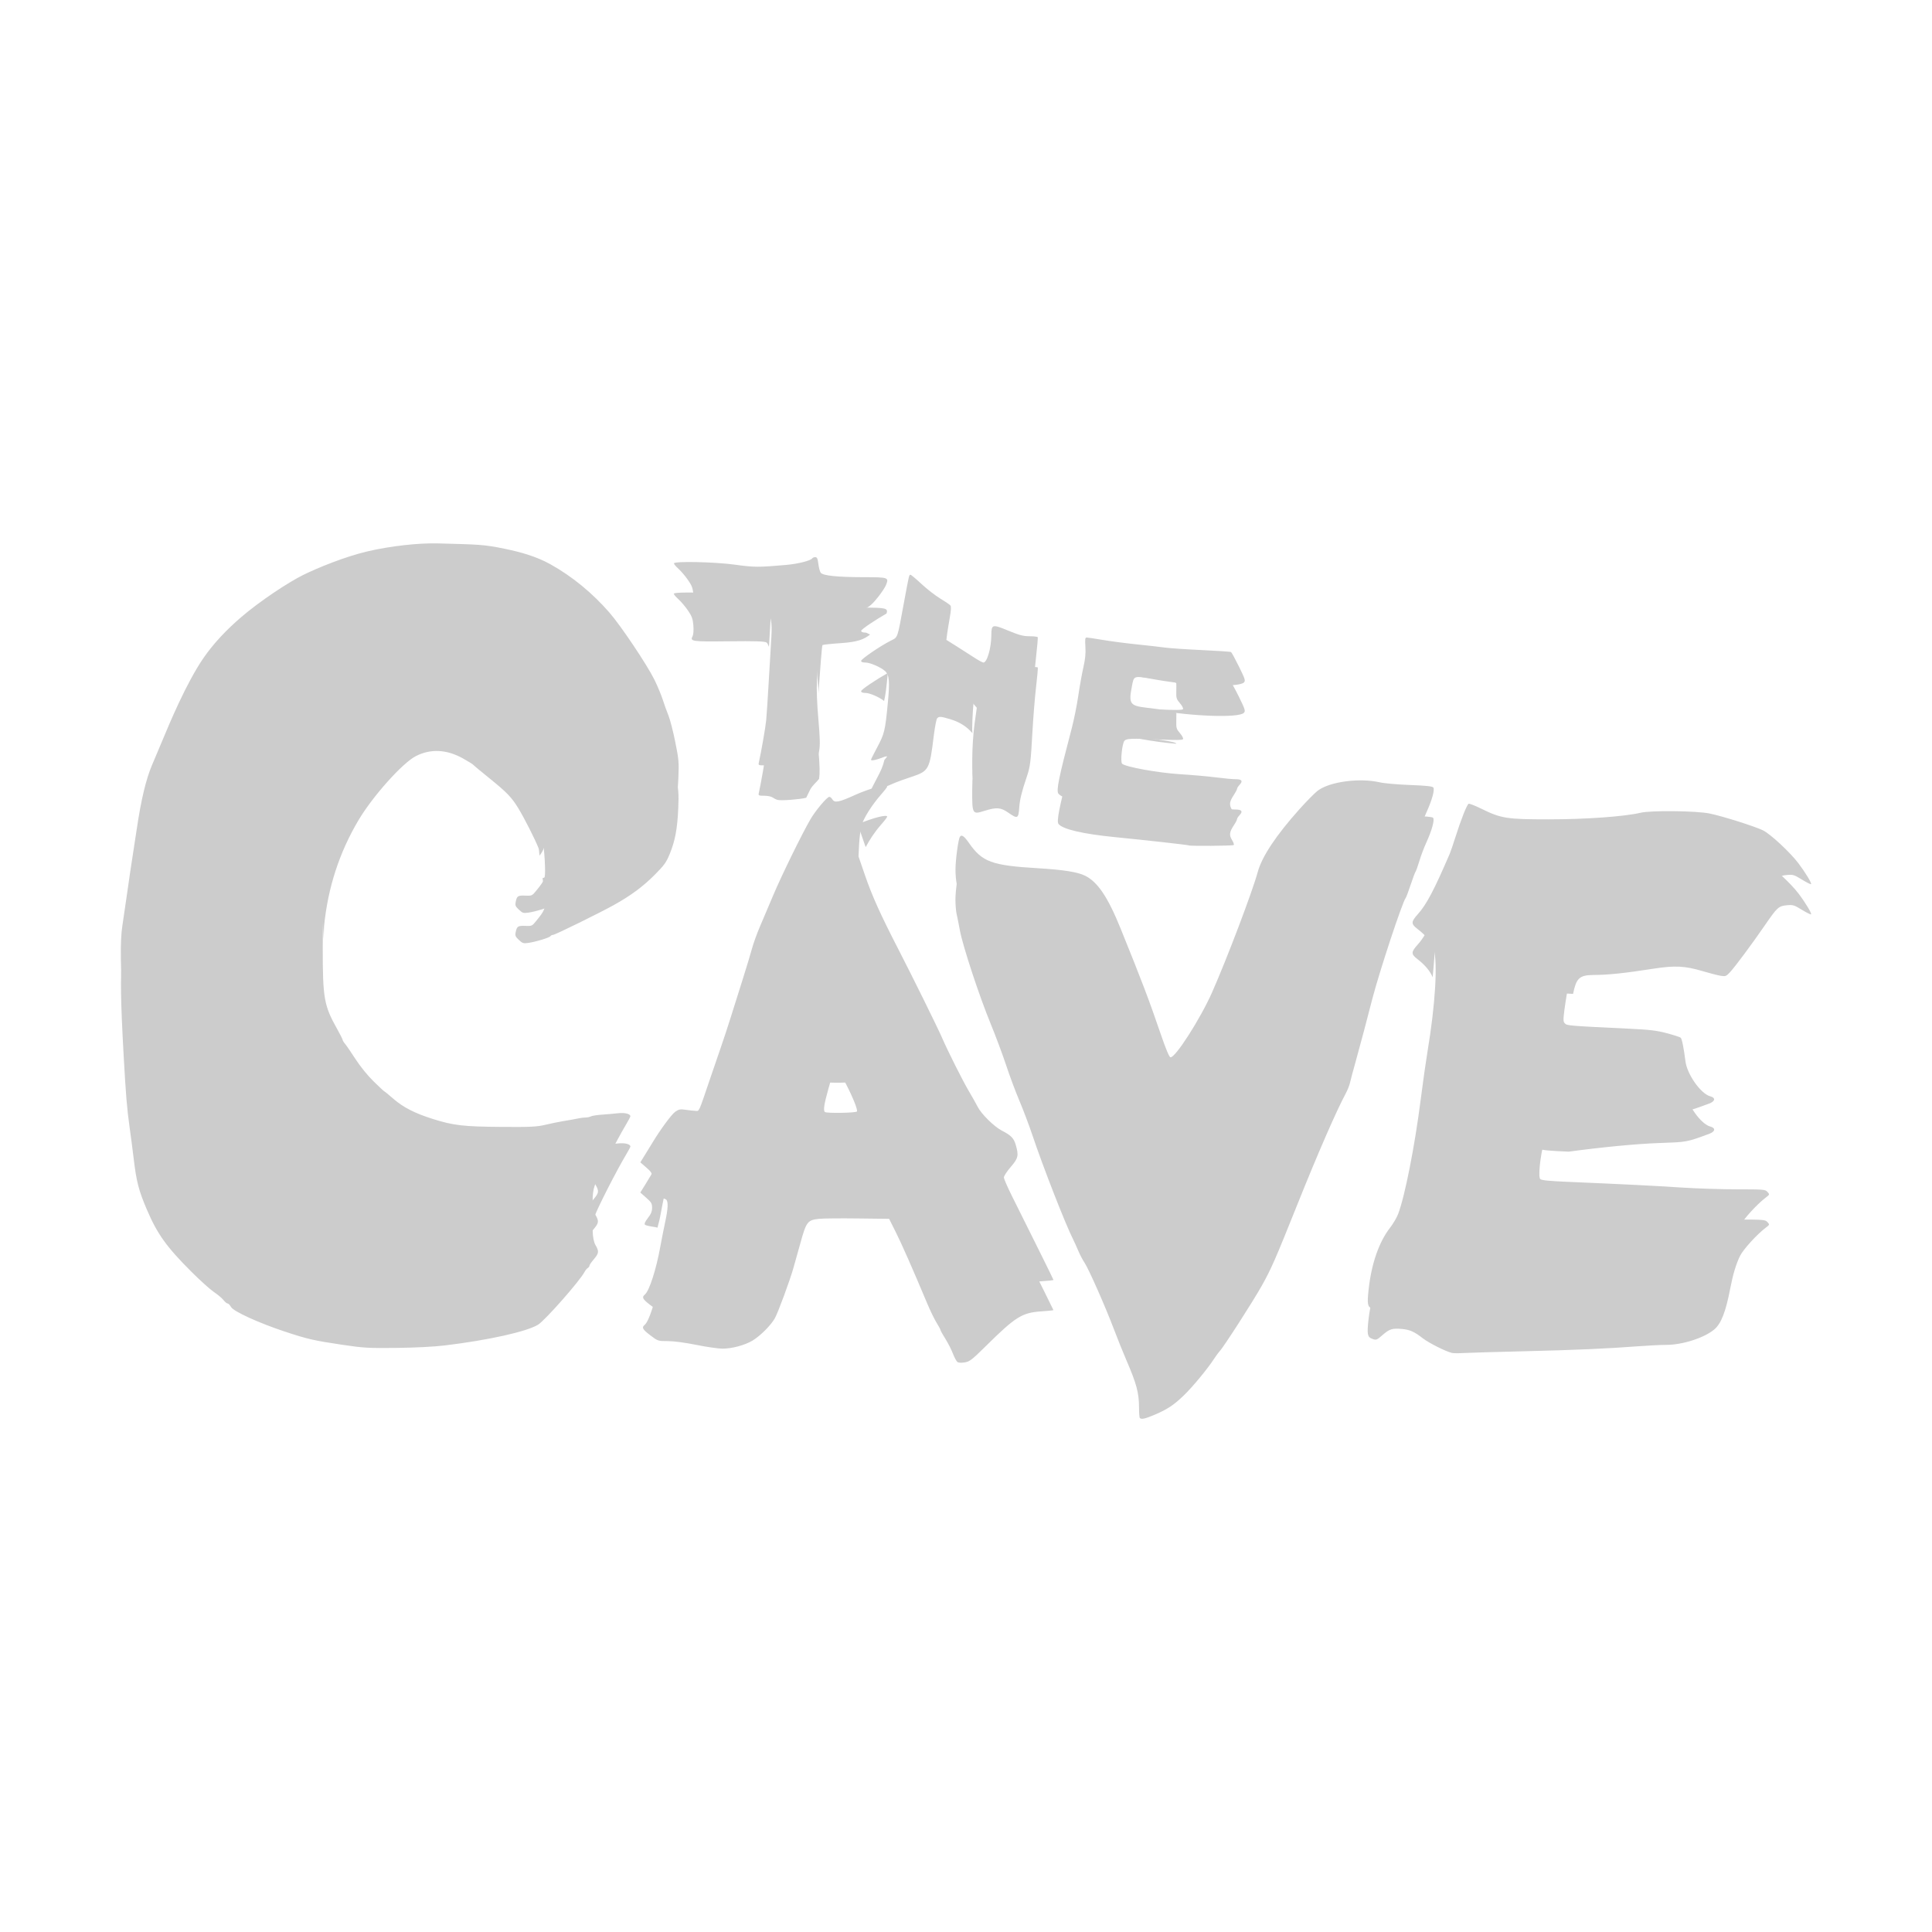
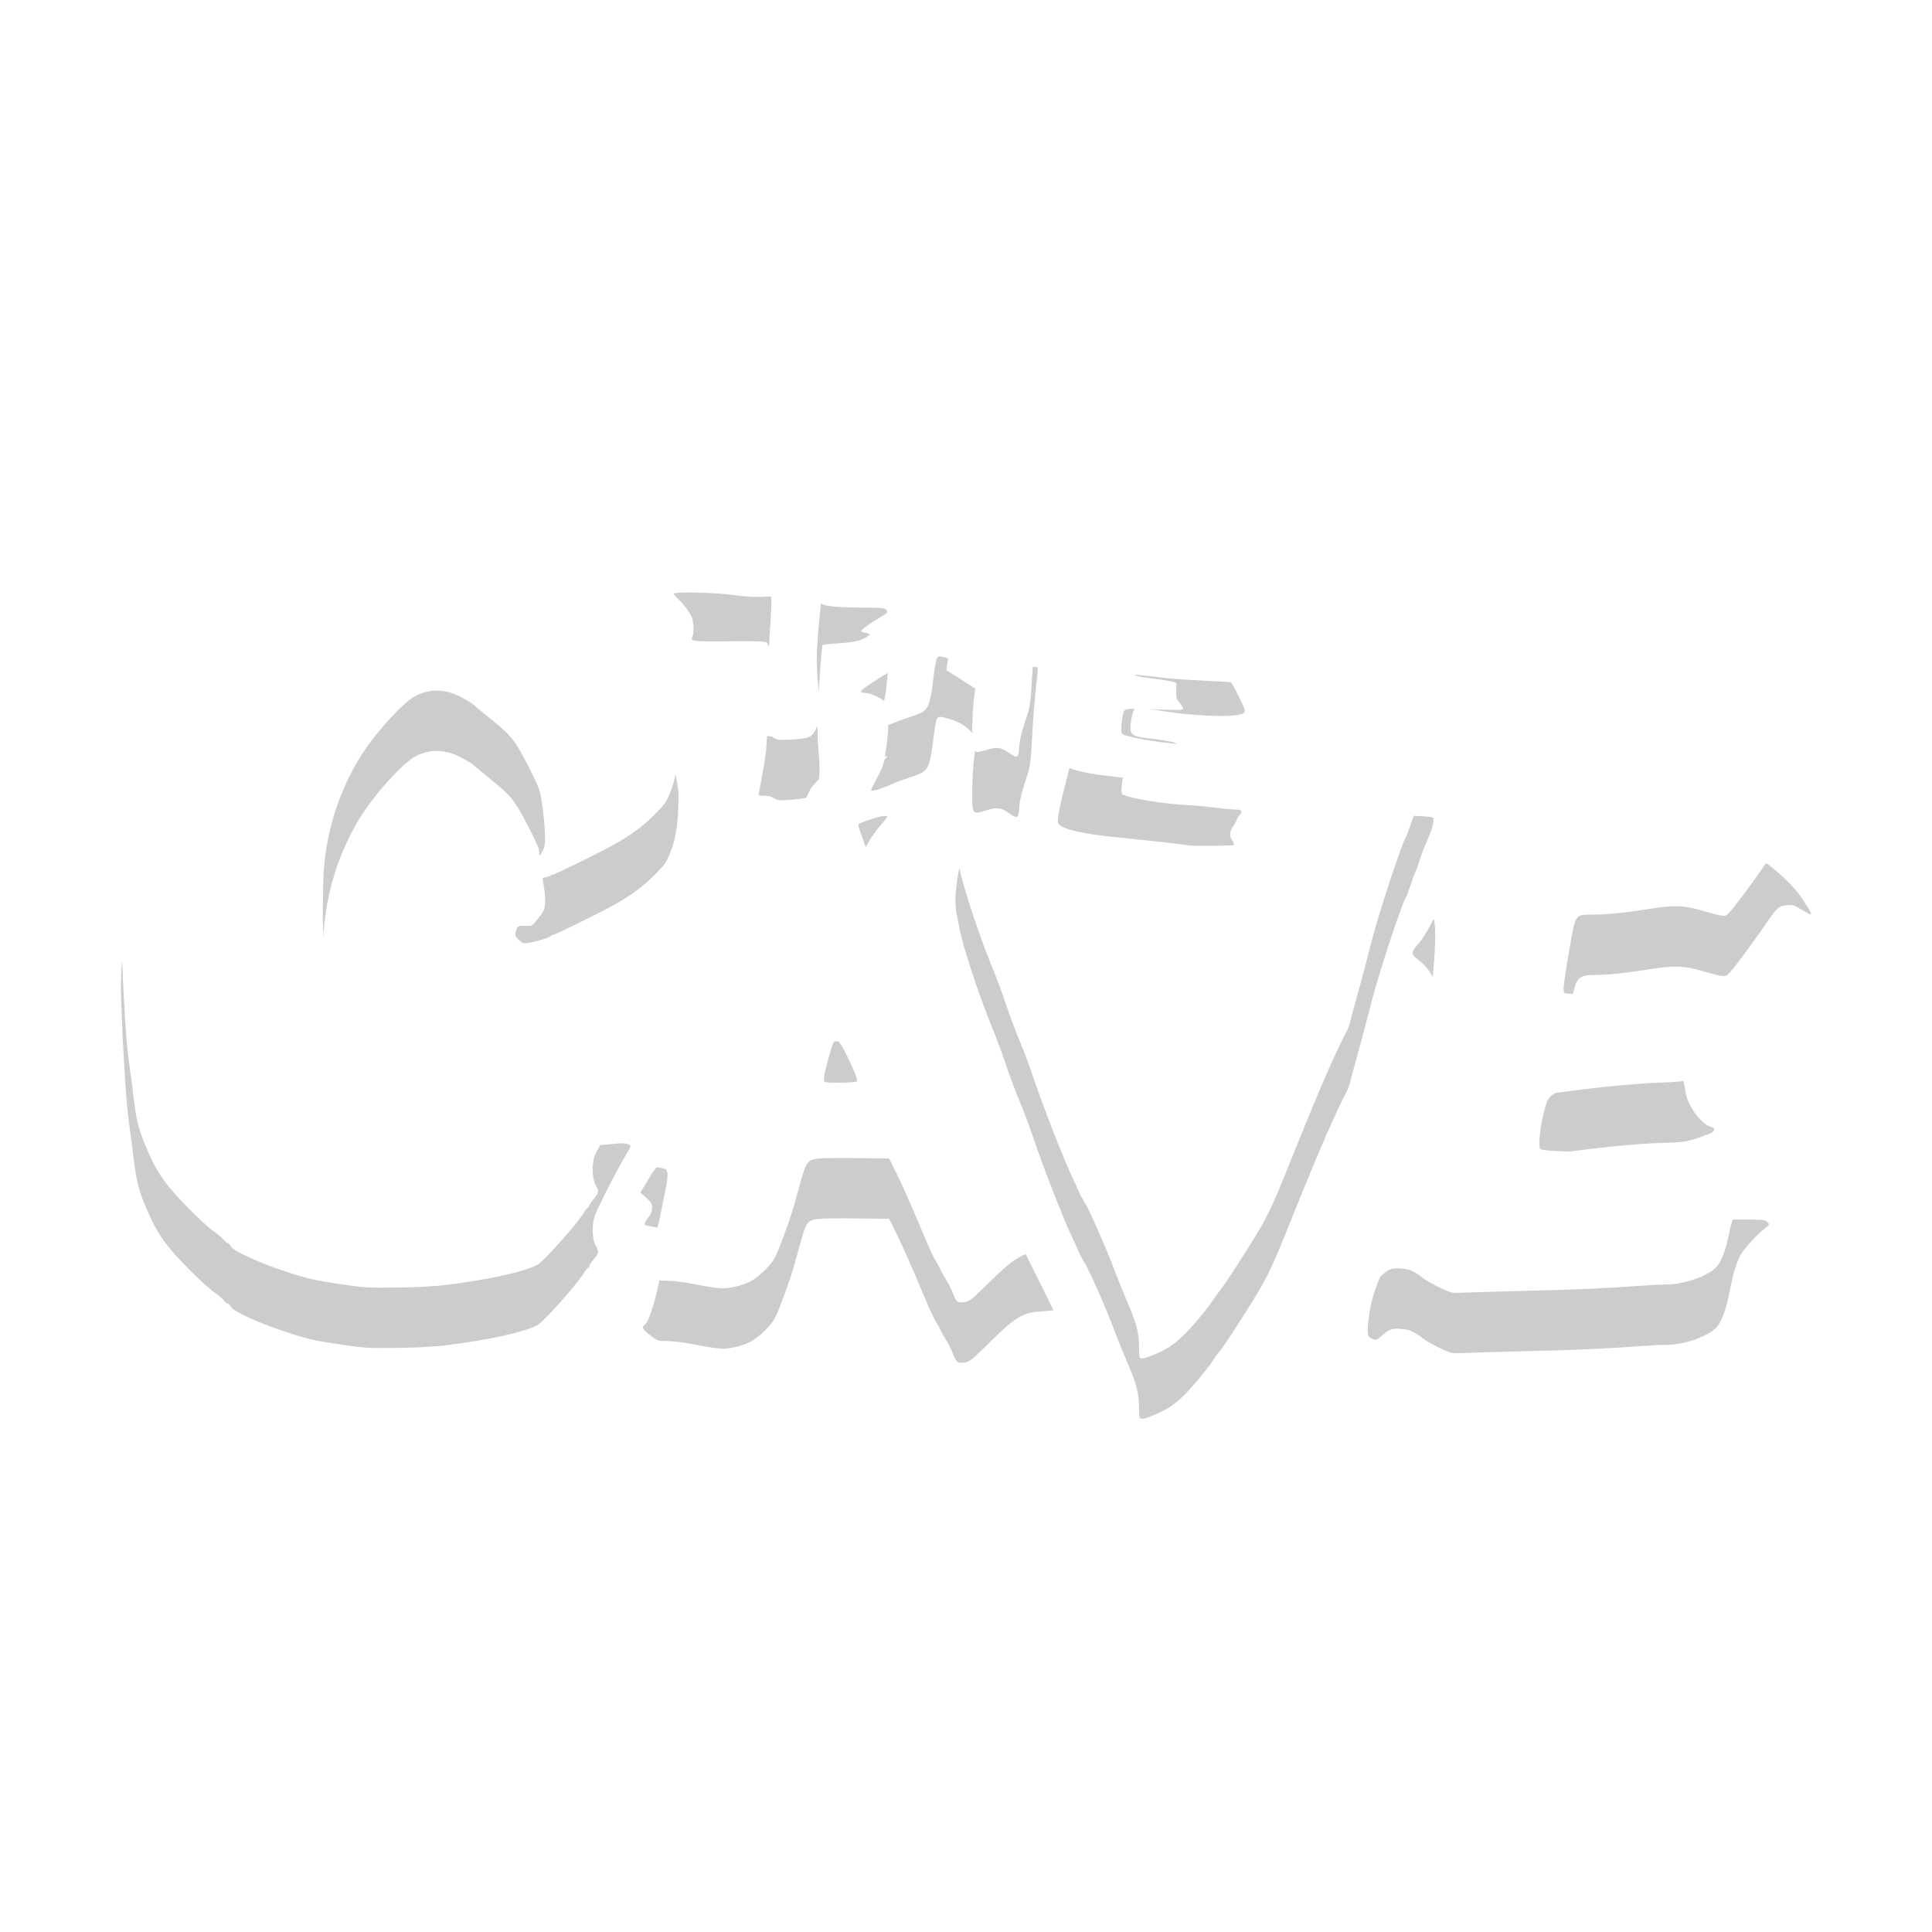
<svg xmlns="http://www.w3.org/2000/svg" width="64" height="64" version="1">
  <path style="opacity:0.2" d="m 23.09,19.631 c -0.425,-0.009 -0.769,-4.28e-4 -0.769,0.039 0,0.023 0.072,0.107 0.16,0.187 0.088,0.08 0.228,0.248 0.312,0.371 0.126,0.185 0.158,0.272 0.176,0.492 0.012,0.152 0.001,0.301 -0.023,0.348 -0.095,0.18 -0.046,0.19 1.187,0.176 0.886,-0.01 1.188,-8.58e-4 1.258,0.039 0.039,0.023 0.057,0.093 0.082,0.145 0.031,-0.53 0.065,-1.116 0.078,-1.324 0.009,-0.148 -0.002,-0.24 -0.008,-0.348 -0.442,0.028 -0.732,0.025 -1.188,-0.039 -0.334,-0.047 -0.84,-0.077 -1.266,-0.086 z m 4.105,0.352 c -0.045,0.438 -0.101,0.961 -0.133,1.574 -0.016,0.291 0.002,0.753 0.047,1.269 0.007,0.079 -0.002,0.065 0.004,0.133 0.05,-0.706 0.112,-1.571 0.133,-1.59 0.016,-0.014 0.296,-0.044 0.625,-0.066 0.53,-0.036 0.753,-0.121 0.953,-0.285 -0.051,-0.014 -0.114,-0.062 -0.148,-0.062 -0.097,0 -0.148,-0.022 -0.148,-0.059 0,-0.052 0.487,-0.371 0.84,-0.574 0.058,-0.179 -0.026,-0.194 -0.766,-0.195 -0.862,-0.001 -1.324,-0.049 -1.406,-0.144 z m 3.968,1.765 c -0.063,-0.004 -0.091,0.014 -0.121,0.051 -0.025,0.03 -0.075,0.286 -0.109,0.57 -0.139,1.136 -0.161,1.174 -0.754,1.371 -0.22,0.073 -0.456,0.157 -0.523,0.187 -0.099,0.044 -0.151,0.056 -0.234,0.09 -0.007,0.107 0.002,0.154 -0.012,0.297 -0.036,0.377 -0.063,0.566 -0.098,0.746 0.014,0.005 0.078,-0.014 0.078,-0.004 0,0.008 -0.062,0.079 -0.094,0.121 -0.047,0.204 -0.113,0.352 -0.238,0.586 -0.112,0.21 -0.203,0.393 -0.203,0.406 0,0.07 0.302,-0.02 0.801,-0.242 0.068,-0.03 0.304,-0.115 0.523,-0.187 0.593,-0.197 0.615,-0.235 0.754,-1.371 0.035,-0.284 0.085,-0.54 0.109,-0.57 0.06,-0.073 0.118,-0.07 0.441,0.027 0.308,0.093 0.537,0.239 0.73,0.461 -5.6e-5,-0.06 -0.008,-0.052 -0.008,-0.125 0.002,-0.389 0.034,-0.868 0.078,-1.183 l 0.023,-0.176 c -0.023,-0.014 -0.028,-0.012 -0.051,-0.027 -0.148,-0.097 -0.411,-0.265 -0.586,-0.375 l -0.32,-0.199 0.027,-0.195 c 0.005,-0.039 0.021,-0.132 0.031,-0.199 -0.102,-0.029 -0.198,-0.055 -0.246,-0.059 z m 3.05,0.344 c -0.003,0.049 -0.009,0.103 -0.012,0.148 -0.058,1.033 -0.074,1.159 -0.195,1.515 -0.159,0.466 -0.224,0.732 -0.242,0.992 -0.026,0.377 -0.054,0.39 -0.367,0.172 -0.244,-0.17 -0.384,-0.183 -0.781,-0.059 -0.171,0.053 -0.262,0.068 -0.32,0.023 l -0.012,0.094 c -0.044,0.315 -0.076,0.794 -0.078,1.183 -0.004,0.821 0.004,0.826 0.41,0.699 0.397,-0.124 0.537,-0.112 0.781,0.059 0.313,0.218 0.341,0.205 0.367,-0.172 0.018,-0.26 0.084,-0.526 0.242,-0.992 0.121,-0.356 0.138,-0.482 0.195,-1.515 0.025,-0.446 0.076,-1.099 0.117,-1.453 0.04,-0.354 0.07,-0.659 0.059,-0.676 -0.006,-0.01 -0.097,-0.014 -0.164,-0.02 z m -4.804,0.203 c -0.357,0.199 -0.883,0.547 -0.883,0.601 0,0.037 0.051,0.059 0.148,0.059 0.141,0 0.465,0.145 0.613,0.266 0.048,-0.195 0.077,-0.445 0.121,-0.906 9.02e-4,-0.009 -8.72e-4,-0.01 0,-0.02 z m 8.163,0.047 c 0.083,0.051 0.203,0.086 0.41,0.109 0.63,0.073 0.981,0.139 0.984,0.184 0.002,0.025 0.004,0.148 0,0.277 -0.006,0.208 0.007,0.251 0.121,0.383 0.071,0.082 0.117,0.17 0.102,0.195 -0.02,0.034 -0.24,0.035 -0.793,0.012 -0.158,-0.007 -0.192,-0.004 -0.309,-0.008 0.082,0.014 0.084,0.003 0.199,0.023 1.214,0.217 2.748,0.269 2.918,0.098 0.058,-0.058 0.045,-0.111 -0.16,-0.527 -0.125,-0.253 -0.246,-0.471 -0.266,-0.484 -0.02,-0.012 -0.459,-0.039 -0.976,-0.062 -0.518,-0.024 -1.06,-0.061 -1.207,-0.082 -0.147,-0.021 -0.564,-0.069 -0.926,-0.105 -0.031,-0.003 -0.065,-0.008 -0.098,-0.012 z m -23.036,0.538 c -0.261,-0.012 -0.516,0.042 -0.762,0.168 -0.444,0.228 -1.43,1.331 -1.898,2.121 -0.636,1.072 -1.013,2.228 -1.14,3.504 -0.024,0.237 -0.043,1.015 -0.043,1.73 0,0.357 0.024,0.473 0.031,0.719 0.005,-0.124 0.005,-0.388 0.012,-0.449 0.128,-1.275 0.505,-2.432 1.14,-3.504 0.469,-0.79 1.454,-1.893 1.898,-2.121 0.491,-0.252 1.02,-0.224 1.558,0.074 0.17,0.094 0.329,0.192 0.352,0.219 0.023,0.027 0.264,0.226 0.535,0.445 0.583,0.472 0.731,0.628 0.953,0.992 0.193,0.315 0.555,1.028 0.672,1.328 0.014,0.035 0.017,0.181 0.031,0.238 0.142,-0.196 0.188,-0.311 0.18,-0.637 -0.014,-0.566 -0.12,-1.368 -0.211,-1.6 -0.117,-0.302 -0.479,-1.014 -0.672,-1.33 -0.222,-0.362 -0.369,-0.52 -0.953,-0.992 -0.271,-0.218 -0.513,-0.418 -0.535,-0.444 -0.023,-0.028 -0.181,-0.124 -0.352,-0.22 -0.269,-0.148 -0.536,-0.23 -0.797,-0.242 z M 37.51,23.481 c -0.164,0.006 -0.226,0.022 -0.262,0.059 -0.078,0.079 -0.141,0.703 -0.078,0.766 0.1,0.1 1.075,0.275 1.797,0.332 -2.6e-5,-3.88e-4 2.8e-5,-0.004 0,-0.004 -0.003,-0.045 -0.354,-0.111 -0.984,-0.184 -0.548,-0.063 -0.599,-0.134 -0.492,-0.691 0.029,-0.153 0.052,-0.231 0.102,-0.277 -0.017,2.78e-4 -0.067,-5.16e-4 -0.082,0 z m -10.432,0.551 c -0.064,0.187 -0.156,0.333 -0.293,0.391 -0.137,0.058 -0.896,0.112 -1.031,0.074 -0.045,-0.013 -0.12,-0.05 -0.164,-0.082 -0.029,-0.02 -0.11,-0.025 -0.18,-0.035 -0.01,0.152 -0.026,0.429 -0.031,0.484 -0.022,0.226 -0.166,1.064 -0.242,1.402 -0.02,0.086 -0.008,0.094 0.176,0.094 0.108,0 0.233,0.023 0.277,0.055 0.045,0.032 0.119,0.069 0.164,0.082 0.125,0.035 0.746,-0.018 0.953,-0.07 0.04,-0.074 0.105,-0.227 0.137,-0.281 0.079,-0.136 0.171,-0.201 0.289,-0.344 0.026,-0.181 0.027,-0.394 -0.023,-0.976 -0.028,-0.323 -0.026,-0.542 -0.031,-0.793 z m 8.347,1.414 c -0.334,1.287 -0.432,1.763 -0.359,1.851 0.143,0.174 0.807,0.329 1.867,0.434 1.021,0.101 2.425,0.257 2.441,0.273 0.029,0.028 1.468,0.017 1.496,-0.012 0.015,-0.015 -0.011,-0.091 -0.059,-0.168 -0.099,-0.162 -0.085,-0.266 0.066,-0.492 0.056,-0.084 0.102,-0.175 0.102,-0.199 0,-0.024 0.038,-0.082 0.086,-0.133 0.115,-0.123 0.069,-0.184 -0.141,-0.184 -0.095,2.8e-4 -0.385,-0.025 -0.644,-0.059 -0.26,-0.033 -0.791,-0.081 -1.183,-0.105 -0.728,-0.045 -1.82,-0.242 -1.926,-0.348 -0.045,-0.045 -0.017,-0.329 0.027,-0.543 -0.118,-0.012 -0.154,-0.02 -0.266,-0.031 -0.737,-0.073 -1.195,-0.174 -1.508,-0.285 z M 22.379,25.648 c -0.044,0.227 -0.106,0.428 -0.191,0.637 -0.117,0.286 -0.183,0.377 -0.5,0.695 -0.384,0.386 -0.787,0.686 -1.359,1.004 -0.483,0.268 -1.942,0.984 -2.004,0.984 -0.037,0 -0.076,0.021 -0.09,0.043 -0.011,0.018 -0.172,0.046 -0.262,0.078 0.026,0.242 0.076,0.399 0.082,0.617 0.01,0.413 -0.001,0.439 -0.289,0.797 -0.139,0.173 -0.149,0.177 -0.363,0.168 -0.248,-0.01 -0.28,0.014 -0.32,0.207 -0.025,0.118 -0.01,0.149 0.105,0.258 0.121,0.114 0.148,0.123 0.32,0.098 0.25,-0.037 0.695,-0.172 0.726,-0.223 0.014,-0.022 0.053,-0.043 0.09,-0.043 0.062,0 1.521,-0.716 2.004,-0.984 0.572,-0.318 0.975,-0.618 1.359,-1.004 0.317,-0.318 0.383,-0.41 0.5,-0.695 0.178,-0.436 0.252,-0.833 0.281,-1.512 0.021,-0.489 0.01,-0.62 -0.09,-1.125 z m 24.457,1.375 c -0.033,0.082 -0.058,0.144 -0.105,0.285 -0.073,0.217 -0.146,0.415 -0.164,0.437 -0.112,0.14 -0.865,2.418 -1.109,3.355 -0.09,0.346 -0.214,0.818 -0.273,1.047 -0.059,0.228 -0.18,0.676 -0.27,0.996 -0.089,0.32 -0.179,0.649 -0.195,0.73 -0.017,0.081 -0.08,0.238 -0.141,0.352 -0.323,0.603 -0.922,1.98 -1.601,3.675 -0.73,1.821 -0.868,2.138 -1.183,2.699 -0.296,0.527 -1.262,2.028 -1.387,2.156 -0.037,0.038 -0.121,0.152 -0.187,0.254 -0.216,0.333 -0.707,0.927 -0.996,1.207 -0.336,0.326 -0.542,0.464 -0.973,0.648 -0.319,0.136 -0.439,0.163 -0.492,0.109 -0.016,-0.016 -0.027,-0.167 -0.027,-0.34 -7.72e-4,-0.496 -0.08,-0.788 -0.422,-1.582 -0.113,-0.263 -0.298,-0.722 -0.41,-1.019 -0.283,-0.748 -0.837,-2.003 -0.973,-2.203 -0.062,-0.091 -0.154,-0.269 -0.207,-0.394 -0.053,-0.126 -0.127,-0.291 -0.168,-0.371 -0.256,-0.505 -0.995,-2.393 -1.355,-3.468 -0.107,-0.32 -0.301,-0.832 -0.43,-1.137 -0.129,-0.304 -0.327,-0.837 -0.441,-1.183 -0.114,-0.347 -0.347,-0.967 -0.516,-1.379 -0.377,-0.918 -0.919,-2.569 -1.012,-3.074 -0.004,-0.023 -0.007,-0.038 -0.012,-0.062 -0.052,0.118 -0.137,0.745 -0.137,1.035 -8e-5,0.167 0.017,0.385 0.039,0.48 0.022,0.096 0.072,0.341 0.109,0.547 0.093,0.505 0.635,2.156 1.012,3.074 0.169,0.411 0.401,1.032 0.516,1.379 0.114,0.347 0.312,0.879 0.441,1.183 0.129,0.304 0.322,0.817 0.43,1.137 0.36,1.075 1.1,2.964 1.355,3.468 0.04,0.08 0.115,0.245 0.168,0.371 0.053,0.126 0.145,0.303 0.207,0.394 0.135,0.2 0.69,1.455 0.973,2.203 0.112,0.297 0.297,0.757 0.41,1.019 0.342,0.794 0.421,1.086 0.422,1.582 3.38e-4,0.173 0.011,0.324 0.027,0.34 0.053,0.054 0.173,0.027 0.492,-0.109 0.431,-0.184 0.636,-0.322 0.973,-0.648 0.289,-0.28 0.78,-0.874 0.996,-1.207 0.066,-0.102 0.15,-0.216 0.187,-0.254 0.125,-0.128 1.09,-1.629 1.387,-2.156 0.315,-0.561 0.454,-0.878 1.183,-2.699 0.679,-1.695 1.279,-3.072 1.601,-3.675 0.06,-0.113 0.124,-0.27 0.141,-0.352 0.017,-0.081 0.106,-0.411 0.195,-0.73 0.089,-0.32 0.21,-0.768 0.27,-0.996 0.06,-0.228 0.183,-0.701 0.273,-1.047 0.244,-0.937 0.997,-3.216 1.109,-3.355 0.018,-0.023 0.092,-0.22 0.164,-0.437 0.072,-0.217 0.146,-0.415 0.164,-0.437 0.018,-0.023 0.074,-0.181 0.125,-0.352 0.051,-0.17 0.153,-0.441 0.227,-0.601 0.188,-0.412 0.283,-0.759 0.227,-0.828 -0.026,-0.032 -0.292,-0.049 -0.637,-0.066 z m -17.447,0.031 c 0,-0.086 -0.489,0.046 -0.949,0.238 l -0.004,0.078 0.215,0.621 c 0.008,0.023 0.019,0.048 0.027,0.07 0.123,-0.233 0.296,-0.502 0.508,-0.742 0.112,-0.127 0.203,-0.247 0.203,-0.266 z m 29.115,1.539 c -0.02,0.029 -0.021,0.027 -0.043,0.059 -0.434,0.631 -0.985,1.371 -1.152,1.551 -0.129,0.138 -0.149,0.147 -0.312,0.121 -0.096,-0.016 -0.368,-0.086 -0.605,-0.156 -0.577,-0.172 -0.913,-0.189 -1.625,-0.078 -0.965,0.15 -1.5,0.206 -1.976,0.207 -0.617,0.002 -0.59,-0.03 -0.773,0.98 -0.079,0.433 -0.164,0.963 -0.191,1.176 -0.044,0.345 -0.044,0.393 0.016,0.453 0.009,0.009 0.253,0.012 0.266,0.02 0.106,-0.504 0.191,-0.627 0.684,-0.629 0.476,-0.001 1.011,-0.057 1.976,-0.207 0.711,-0.111 1.047,-0.094 1.625,0.078 0.237,0.071 0.509,0.14 0.605,0.156 0.163,0.026 0.184,0.017 0.312,-0.121 0.167,-0.18 0.718,-0.92 1.152,-1.551 0.411,-0.597 0.453,-0.637 0.726,-0.664 0.204,-0.02 0.244,-0.008 0.504,0.152 0.154,0.095 0.288,0.161 0.301,0.148 0.028,-0.028 -0.193,-0.396 -0.418,-0.691 -0.256,-0.336 -0.786,-0.821 -1.07,-1.004 z m -11.011,1.844 c -0.196,0.389 -0.364,0.671 -0.527,0.851 -0.226,0.249 -0.227,0.317 -0.016,0.48 0.268,0.207 0.431,0.412 0.508,0.605 0.086,-0.878 0.125,-1.632 0.035,-1.937 z M 4.046,31.815 c -0.062,0.511 -0.052,1.321 0.051,3.164 0.072,1.298 0.109,1.748 0.199,2.387 0.034,0.24 0.095,0.7 0.133,1.019 0.089,0.752 0.164,1.048 0.437,1.687 0.349,0.815 0.655,1.238 1.476,2.058 0.28,0.279 0.614,0.581 0.742,0.668 0.128,0.087 0.272,0.207 0.32,0.269 0.048,0.062 0.11,0.113 0.137,0.113 0.027,1.4e-4 0.077,0.053 0.113,0.117 0.081,0.145 0.919,0.528 1.777,0.812 0.756,0.251 0.978,0.301 1.898,0.437 0.718,0.107 0.863,0.116 1.808,0.105 0.632,-0.007 1.247,-0.039 1.601,-0.082 1.441,-0.174 2.716,-0.458 3.086,-0.687 0.234,-0.145 1.386,-1.452 1.539,-1.746 0.029,-0.055 0.079,-0.114 0.109,-0.133 0.031,-0.018 0.055,-0.054 0.055,-0.078 0,-0.024 0.065,-0.118 0.145,-0.211 0.168,-0.198 0.176,-0.261 0.055,-0.469 -0.114,-0.194 -0.126,-0.69 -0.023,-0.973 0.104,-0.286 0.724,-1.501 1.031,-2.015 0.081,-0.136 0.148,-0.26 0.148,-0.277 0,-0.08 -0.187,-0.127 -0.406,-0.102 -0.126,0.015 -0.365,0.035 -0.531,0.047 -0.032,0.002 -0.04,0.009 -0.07,0.012 -0.042,0.092 -0.155,0.288 -0.172,0.336 -0.103,0.283 -0.09,0.778 0.023,0.973 0.121,0.207 0.113,0.27 -0.055,0.469 -0.079,0.093 -0.145,0.187 -0.145,0.211 0,0.024 -0.024,0.06 -0.055,0.078 -0.031,0.018 -0.081,0.078 -0.109,0.133 -0.153,0.294 -1.305,1.6 -1.539,1.746 -0.37,0.23 -1.645,0.513 -3.086,0.687 -0.354,0.043 -0.969,0.075 -1.601,0.082 -0.945,0.011 -1.09,0.001 -1.808,-0.105 -0.92,-0.137 -1.143,-0.187 -1.898,-0.437 -0.858,-0.284 -1.696,-0.668 -1.777,-0.812 -0.036,-0.068 -0.086,-0.12 -0.113,-0.12 -0.027,0 -0.088,-0.052 -0.137,-0.114 C 7.357,41.002 7.214,40.882 7.085,40.794 6.957,40.708 6.623,40.406 6.343,40.126 5.522,39.306 5.216,38.884 4.867,38.069 4.594,37.429 4.519,37.133 4.429,36.381 4.391,36.061 4.331,35.601 4.297,35.361 4.206,34.723 4.17,34.273 4.098,32.975 4.069,32.455 4.062,32.187 4.047,31.811 Z m 23.657,2.679 c -0.101,0 -0.103,0.01 -0.266,0.59 -0.139,0.496 -0.172,0.698 -0.117,0.754 0.048,0.048 1.036,0.03 1.066,-0.02 0.032,-0.053 -0.132,-0.465 -0.363,-0.91 -0.197,-0.379 -0.225,-0.414 -0.32,-0.414 z m 28.059,1.316 c -0.19,0.029 -0.391,0.04 -0.812,0.055 -0.756,0.027 -1.932,0.14 -3.019,0.289 -0.158,0.022 -0.32,0.042 -0.359,0.043 -0.039,7.52e-4 -0.126,0.05 -0.195,0.113 -0.101,0.091 -0.147,0.194 -0.227,0.504 -0.135,0.525 -0.199,1.171 -0.125,1.246 0.039,0.04 0.3,0.063 0.934,0.09 0.003,-3.8e-4 0.005,3.8e-4 0.008,0 1.076,-0.146 2.237,-0.259 2.984,-0.285 0.932,-0.033 0.904,-0.024 1.668,-0.305 0.205,-0.075 0.221,-0.194 0.035,-0.242 -0.308,-0.081 -0.766,-0.722 -0.82,-1.152 -0.026,-0.205 -0.045,-0.224 -0.07,-0.355 z m -27.337,2.554 c -0.565,-0.007 -1.147,-0.004 -1.289,0.012 -0.388,0.04 -0.427,0.096 -0.625,0.812 -0.092,0.331 -0.194,0.694 -0.227,0.809 -0.12,0.426 -0.515,1.496 -0.621,1.68 -0.138,0.238 -0.489,0.587 -0.738,0.734 -0.256,0.152 -0.679,0.266 -0.988,0.266 -0.14,0 -0.531,-0.056 -0.871,-0.125 -0.376,-0.076 -0.746,-0.125 -0.945,-0.125 -0.143,0 -0.211,-0.003 -0.277,-0.02 -0.137,0.707 -0.346,1.361 -0.484,1.476 -0.111,0.093 -0.079,0.152 0.184,0.352 0.249,0.189 0.253,0.191 0.578,0.191 0.199,0 0.569,0.049 0.945,0.125 0.34,0.069 0.731,0.125 0.871,0.125 0.309,0 0.732,-0.114 0.988,-0.266 0.249,-0.148 0.601,-0.496 0.738,-0.734 0.106,-0.183 0.501,-1.254 0.621,-1.68 0.032,-0.114 0.135,-0.477 0.227,-0.809 0.198,-0.716 0.237,-0.773 0.625,-0.812 0.142,-0.015 0.724,-0.019 1.289,-0.012 l 1.027,0.012 0.219,0.437 c 0.199,0.396 0.553,1.199 1.043,2.367 0.101,0.24 0.241,0.528 0.312,0.641 0.071,0.113 0.129,0.223 0.129,0.242 0,0.019 0.075,0.151 0.164,0.293 0.089,0.142 0.198,0.359 0.246,0.484 0.048,0.126 0.116,0.252 0.148,0.277 0.036,0.028 0.127,0.033 0.238,0.016 0.163,-0.025 0.236,-0.077 0.691,-0.527 0.994,-0.983 1.208,-1.121 1.851,-1.164 0.22,-0.014 0.402,-0.033 0.402,-0.043 0,-0.011 -0.51,-1.031 -0.918,-1.851 -0.339,0.12 -0.653,0.384 -1.336,1.058 -0.455,0.45 -0.528,0.502 -0.691,0.527 -0.111,0.017 -0.202,0.013 -0.238,-0.016 -0.032,-0.025 -0.1,-0.152 -0.148,-0.277 -0.048,-0.126 -0.157,-0.342 -0.246,-0.484 -0.089,-0.142 -0.164,-0.274 -0.164,-0.293 0,-0.019 -0.058,-0.129 -0.129,-0.242 -0.071,-0.113 -0.212,-0.401 -0.312,-0.641 -0.49,-1.168 -0.843,-1.971 -1.043,-2.367 L 29.453,38.376 28.426,38.365 Z m -6.671,0.297 c -0.053,0.081 -0.094,0.11 -0.141,0.187 -0.038,0.064 -0.142,0.238 -0.234,0.387 l -0.168,0.269 0.195,0.172 c 0.17,0.15 0.195,0.188 0.195,0.332 0,0.123 -0.037,0.211 -0.141,0.344 -0.094,0.119 -0.122,0.19 -0.094,0.219 0.023,0.023 0.176,0.057 0.34,0.078 0.035,0.004 0.041,0.014 0.074,0.02 0.028,-0.124 0.062,-0.225 0.086,-0.355 0.044,-0.242 0.118,-0.617 0.164,-0.832 0.098,-0.455 0.106,-0.68 0.027,-0.746 -0.028,-0.022 -0.166,-0.052 -0.306,-0.074 z m 35.648,1.734 c -0.026,0.108 -0.062,0.164 -0.086,0.289 -0.147,0.764 -0.3,1.16 -0.523,1.351 -0.328,0.281 -1.057,0.515 -1.594,0.516 -0.193,4.6e-5 -0.593,0.021 -0.887,0.043 -1.086,0.082 -2.137,0.128 -3.82,0.168 -0.949,0.023 -1.857,0.049 -2.015,0.059 -0.158,0.01 -0.334,0.008 -0.391,-0.004 l 0,-0.004 c -0.18,-0.037 -0.754,-0.326 -0.953,-0.48 -0.282,-0.22 -0.428,-0.284 -0.691,-0.309 -0.315,-0.029 -0.412,-0.001 -0.637,0.195 -0.039,0.034 -0.047,0.036 -0.074,0.059 -0.185,0.412 -0.337,0.877 -0.398,1.437 -0.052,0.479 -0.035,0.573 0.109,0.629 0.149,0.057 0.156,0.056 0.363,-0.125 0.225,-0.196 0.322,-0.224 0.637,-0.195 0.263,0.024 0.409,0.089 0.691,0.309 0.199,0.155 0.773,0.443 0.953,0.48 l 0,0.004 c 0.057,0.012 0.232,0.014 0.391,0.004 0.158,-0.01 1.066,-0.036 2.015,-0.059 1.683,-0.04 2.734,-0.086 3.82,-0.168 0.294,-0.022 0.694,-0.043 0.887,-0.043 0.537,-1.52e-4 1.266,-0.235 1.594,-0.516 0.224,-0.191 0.377,-0.587 0.523,-1.351 0.09,-0.469 0.195,-0.819 0.328,-1.086 0.107,-0.213 0.555,-0.705 0.84,-0.922 0.14,-0.106 0.142,-0.107 0.066,-0.191 -0.073,-0.081 -0.122,-0.086 -1.008,-0.086 -0.039,-6e-6 -0.098,-0.004 -0.141,-0.004 z" />
-   <path style="fill:#cccccc" d="m 37.76,45.974 c -0.016,-0.016 -0.028,-0.169 -0.028,-0.343 -7.72e-4,-0.496 -0.079,-0.788 -0.42,-1.582 -0.113,-0.263 -0.298,-0.721 -0.41,-1.018 -0.283,-0.748 -0.836,-2.001 -0.971,-2.202 -0.062,-0.091 -0.155,-0.269 -0.208,-0.395 -0.053,-0.126 -0.129,-0.294 -0.17,-0.374 -0.256,-0.505 -0.992,-2.394 -1.353,-3.469 -0.107,-0.32 -0.3,-0.831 -0.429,-1.135 -0.129,-0.304 -0.328,-0.837 -0.442,-1.184 -0.114,-0.347 -0.346,-0.967 -0.515,-1.378 -0.377,-0.918 -0.922,-2.569 -1.015,-3.074 -0.038,-0.206 -0.087,-0.452 -0.108,-0.548 -0.022,-0.096 -0.04,-0.311 -0.039,-0.478 1.36e-4,-0.3 0.092,-0.987 0.143,-1.07 0.055,-0.09 0.138,-0.035 0.3,0.196 0.443,0.635 0.753,0.749 2.283,0.841 0.85,0.051 1.315,0.125 1.563,0.246 0.42,0.206 0.756,0.705 1.182,1.755 0.707,1.746 0.937,2.351 1.331,3.502 0.166,0.486 0.278,0.752 0.318,0.76 0.155,0.031 0.989,-1.269 1.38,-2.152 0.491,-1.109 1.334,-3.331 1.513,-3.988 0.139,-0.51 0.609,-1.217 1.386,-2.084 0.231,-0.257 0.499,-0.529 0.596,-0.604 0.39,-0.301 1.384,-0.436 2.061,-0.28 0.147,0.034 0.595,0.073 0.997,0.088 0.523,0.019 0.742,0.042 0.774,0.081 0.056,0.069 -0.039,0.416 -0.227,0.828 -0.073,0.161 -0.175,0.432 -0.226,0.602 -0.051,0.17 -0.107,0.328 -0.125,0.351 -0.018,0.023 -0.092,0.219 -0.164,0.436 -0.073,0.217 -0.147,0.413 -0.165,0.436 -0.112,0.14 -0.866,2.421 -1.11,3.359 -0.09,0.346 -0.212,0.816 -0.272,1.045 -0.059,0.228 -0.181,0.677 -0.271,0.997 -0.089,0.32 -0.176,0.648 -0.193,0.729 -0.017,0.081 -0.08,0.24 -0.14,0.353 -0.323,0.603 -0.923,1.979 -1.602,3.674 -0.73,1.821 -0.869,2.138 -1.184,2.699 -0.296,0.527 -1.261,2.028 -1.386,2.157 -0.037,0.038 -0.122,0.153 -0.188,0.255 -0.216,0.333 -0.706,0.928 -0.994,1.207 -0.336,0.326 -0.543,0.463 -0.974,0.648 -0.319,0.136 -0.44,0.164 -0.493,0.11 z m -6.045,-1.858 c -0.034,-0.026 -0.098,-0.148 -0.148,-0.274 -0.048,-0.126 -0.16,-0.346 -0.248,-0.488 -0.088,-0.142 -0.162,-0.274 -0.162,-0.292 0,-0.019 -0.058,-0.127 -0.129,-0.24 -0.071,-0.113 -0.212,-0.402 -0.313,-0.642 -0.49,-1.168 -0.845,-1.971 -1.044,-2.368 l -0.218,-0.436 -1.028,-0.014 c -0.565,-0.007 -1.144,-7.08e-4 -1.286,0.015 -0.388,0.04 -0.429,0.093 -0.627,0.809 -0.092,0.331 -0.193,0.696 -0.225,0.81 -0.12,0.426 -0.517,1.496 -0.623,1.679 -0.138,0.238 -0.488,0.588 -0.737,0.735 -0.256,0.152 -0.677,0.265 -0.986,0.265 -0.14,0 -0.532,-0.056 -0.871,-0.125 -0.376,-0.076 -0.746,-0.125 -0.945,-0.125 -0.325,0 -0.329,-0.001 -0.578,-0.19 -0.263,-0.2 -0.294,-0.261 -0.183,-0.354 0.145,-0.121 0.371,-0.823 0.507,-1.57 0.044,-0.242 0.118,-0.616 0.164,-0.831 0.098,-0.455 0.106,-0.681 0.028,-0.747 -0.031,-0.026 -0.19,-0.064 -0.354,-0.085 -0.164,-0.021 -0.317,-0.057 -0.34,-0.08 -0.028,-0.028 0.003,-0.099 0.097,-0.218 0.104,-0.133 0.138,-0.217 0.138,-0.34 0,-0.144 -0.024,-0.185 -0.195,-0.335 L 21.212,38.504 21.379,38.234 c 0.092,-0.149 0.198,-0.322 0.237,-0.386 0.252,-0.42 0.633,-0.937 0.751,-1.019 0.121,-0.084 0.168,-0.093 0.346,-0.066 0.113,0.017 0.259,0.033 0.325,0.035 0.133,0.004 0.089,0.101 0.496,-1.097 0.104,-0.308 0.261,-0.766 0.349,-1.018 0.087,-0.251 0.226,-0.672 0.308,-0.935 0.082,-0.263 0.259,-0.824 0.393,-1.246 0.134,-0.423 0.281,-0.909 0.327,-1.08 0.046,-0.171 0.164,-0.498 0.262,-0.727 0.098,-0.228 0.297,-0.696 0.441,-1.038 0.269,-0.64 0.95,-2.03 1.23,-2.512 0.172,-0.296 0.553,-0.749 0.63,-0.749 0.027,0 0.073,0.039 0.102,0.087 0.075,0.121 0.216,0.093 0.747,-0.148 0.493,-0.223 1.068,-0.374 1.068,-0.28 0,0.018 -0.092,0.138 -0.204,0.265 -0.295,0.335 -0.567,0.761 -0.641,1.006 -0.036,0.117 -0.074,0.399 -0.086,0.628 l -0.021,0.415 0.214,0.623 c 0.235,0.685 0.515,1.306 1.116,2.472 0.469,0.911 1.295,2.585 1.435,2.908 0.188,0.436 0.69,1.435 0.887,1.767 0.109,0.184 0.245,0.424 0.301,0.534 0.12,0.234 0.545,0.652 0.791,0.778 0.31,0.16 0.399,0.25 0.463,0.468 0.106,0.361 0.087,0.447 -0.165,0.739 -0.124,0.144 -0.226,0.299 -0.226,0.345 4e-5,0.046 0.122,0.326 0.27,0.623 0.729,1.457 1.373,2.758 1.373,2.774 0,0.01 -0.18,0.03 -0.401,0.044 -0.643,0.043 -0.859,0.178 -1.853,1.16 -0.455,0.45 -0.526,0.504 -0.689,0.529 -0.111,0.017 -0.205,0.011 -0.24,-0.018 z m -3.328,-7.298 c 0.032,-0.053 -0.133,-0.465 -0.363,-0.91 -0.197,-0.379 -0.225,-0.415 -0.319,-0.415 -0.101,0 -0.104,0.009 -0.267,0.589 -0.139,0.496 -0.169,0.698 -0.114,0.754 0.048,0.048 1.034,0.032 1.064,-0.017 z m 19.703,6.996 c -0.18,-0.037 -0.753,-0.327 -0.952,-0.482 -0.282,-0.22 -0.431,-0.286 -0.695,-0.31 -0.315,-0.029 -0.41,7.14e-4 -0.634,0.197 -0.207,0.181 -0.215,0.184 -0.363,0.127 -0.144,-0.055 -0.161,-0.15 -0.109,-0.629 0.093,-0.854 0.342,-1.571 0.709,-2.045 0.103,-0.133 0.224,-0.338 0.269,-0.457 0.226,-0.595 0.553,-2.258 0.75,-3.809 0.068,-0.537 0.169,-1.247 0.224,-1.579 0.259,-1.552 0.341,-2.927 0.204,-3.394 -0.062,-0.21 -0.246,-0.437 -0.543,-0.665 -0.211,-0.163 -0.209,-0.233 0.016,-0.483 0.286,-0.317 0.54,-0.797 1.057,-2 0.03,-0.069 0.113,-0.312 0.185,-0.54 0.191,-0.602 0.387,-1.097 0.443,-1.119 0.027,-0.011 0.217,0.064 0.423,0.165 0.655,0.322 0.838,0.351 2.229,0.351 1.224,0 2.514,-0.093 3.04,-0.218 0.348,-0.083 1.859,-0.066 2.293,0.025 0.442,0.093 1.473,0.418 1.76,0.555 0.244,0.116 0.895,0.72 1.178,1.092 0.225,0.296 0.448,0.663 0.42,0.692 -0.013,0.013 -0.148,-0.056 -0.303,-0.151 -0.26,-0.16 -0.297,-0.171 -0.502,-0.151 -0.273,0.027 -0.318,0.068 -0.729,0.665 -0.434,0.631 -0.983,1.371 -1.151,1.551 -0.129,0.138 -0.15,0.146 -0.313,0.12 -0.096,-0.016 -0.369,-0.086 -0.607,-0.157 -0.577,-0.172 -0.912,-0.188 -1.623,-0.077 -0.965,0.15 -1.5,0.207 -1.976,0.208 -0.617,0.002 -0.591,-0.031 -0.774,0.979 -0.079,0.433 -0.165,0.962 -0.192,1.175 -0.044,0.345 -0.042,0.395 0.018,0.455 0.07,0.071 0.14,0.077 2.123,0.172 0.692,0.033 0.916,0.06 1.253,0.15 0.226,0.06 0.431,0.127 0.456,0.147 0.042,0.035 0.102,0.334 0.16,0.789 0.055,0.43 0.51,1.072 0.819,1.153 0.186,0.049 0.168,0.166 -0.037,0.242 -0.764,0.281 -0.732,0.275 -1.664,0.308 -0.756,0.027 -1.934,0.139 -3.02,0.288 -0.158,0.022 -0.32,0.04 -0.359,0.041 -0.039,7.52e-4 -0.128,0.053 -0.197,0.116 -0.101,0.091 -0.146,0.192 -0.226,0.503 -0.135,0.525 -0.2,1.171 -0.126,1.245 0.039,0.04 0.299,0.065 0.933,0.092 1.809,0.077 2.837,0.128 3.735,0.187 0.509,0.033 1.342,0.06 1.853,0.06 0.885,1.3e-4 0.932,0.004 1.005,0.086 0.076,0.084 0.075,0.087 -0.065,0.194 -0.285,0.217 -0.732,0.707 -0.839,0.921 -0.134,0.266 -0.24,0.616 -0.33,1.084 -0.147,0.764 -0.3,1.16 -0.524,1.352 -0.328,0.281 -1.057,0.518 -1.593,0.518 -0.193,4.6e-5 -0.591,0.018 -0.884,0.04 -1.086,0.082 -2.139,0.128 -3.822,0.169 -0.949,0.023 -1.855,0.049 -2.014,0.058 -0.158,0.01 -0.334,0.008 -0.39,-0.004 z M 11.329,43.546 C 10.409,43.408 10.188,43.359 9.432,43.109 8.574,42.823 7.737,42.441 7.656,42.297 7.619,42.233 7.568,42.179 7.541,42.179 c -0.027,0 -0.088,-0.05 -0.136,-0.114 C 7.357,42.003 7.212,41.881 7.083,41.795 6.955,41.707 6.621,41.407 6.342,41.129 5.52,40.309 5.216,39.883 4.868,39.069 4.594,38.429 4.517,38.133 4.428,37.381 4.39,37.059 4.331,36.601 4.297,36.361 4.206,35.723 4.168,35.269 4.096,33.974 3.986,32.004 3.975,31.17 4.053,30.67 c 0.037,-0.24 0.114,-0.764 0.17,-1.162 0.056,-0.4 0.131,-0.906 0.166,-1.122 0.035,-0.217 0.099,-0.638 0.143,-0.935 0.141,-0.952 0.305,-1.639 0.502,-2.103 0.101,-0.237 0.262,-0.618 0.357,-0.847 0.214,-0.514 0.78,-1.877 1.352,-2.707 0.344,-0.499 0.773,-0.941 1.232,-1.338 0.633,-0.546 1.579,-1.168 2.073,-1.412 0.474,-0.234 1.377,-0.602 2.104,-0.774 0.771,-0.183 1.72,-0.287 2.363,-0.269 1.352,0.038 1.499,0.031 2.228,0.183 0.51,0.106 1.025,0.25 1.481,0.503 0.738,0.409 1.406,0.966 1.961,1.602 0.381,0.437 1.246,1.726 1.493,2.226 0.1,0.202 0.223,0.498 0.275,0.658 0.051,0.16 0.137,0.397 0.19,0.528 0.053,0.13 0.155,0.523 0.225,0.872 0.118,0.587 0.126,0.678 0.104,1.196 -0.029,0.679 -0.103,1.077 -0.282,1.513 -0.117,0.286 -0.182,0.377 -0.5,0.695 -0.384,0.386 -0.789,0.683 -1.361,1.001 -0.483,0.268 -1.942,0.987 -2.003,0.987 -0.037,0 -0.078,0.018 -0.092,0.04 -0.031,0.051 -0.474,0.189 -0.724,0.226 -0.172,0.025 -0.201,0.017 -0.322,-0.098 -0.115,-0.109 -0.129,-0.143 -0.104,-0.261 0.04,-0.193 0.073,-0.214 0.32,-0.203 0.214,0.009 0.225,0.004 0.364,-0.169 0.288,-0.358 0.296,-0.382 0.286,-0.796 -0.015,-0.566 -0.12,-1.368 -0.211,-1.602 -0.117,-0.3 -0.477,-1.014 -0.67,-1.33 -0.223,-0.364 -0.371,-0.518 -0.955,-0.99 -0.271,-0.218 -0.512,-0.42 -0.534,-0.446 -0.023,-0.026 -0.181,-0.126 -0.351,-0.22 -0.539,-0.298 -1.066,-0.322 -1.557,-0.072 -0.444,0.228 -1.433,1.33 -1.902,2.12 -0.636,1.072 -1.012,2.229 -1.14,3.504 -0.024,0.237 -0.043,1.015 -0.043,1.731 0,1.671 0.043,1.913 0.474,2.681 0.101,0.18 0.184,0.344 0.184,0.364 0,0.02 0.037,0.082 0.083,0.136 0.046,0.055 0.203,0.285 0.349,0.51 0.159,0.246 0.4,0.541 0.6,0.737 0.184,0.18 0.342,0.327 0.352,0.327 0.01,0 0.145,0.111 0.3,0.246 0.324,0.282 0.707,0.478 1.295,0.664 0.693,0.219 1.023,0.257 2.277,0.266 0.981,0.007 1.178,-0.003 1.461,-0.07 0.18,-0.043 0.43,-0.094 0.555,-0.115 0.246,-0.04 0.415,-0.071 0.577,-0.104 0.057,-0.012 0.149,-0.021 0.205,-0.022 0.056,-5.06e-4 0.133,-0.018 0.171,-0.038 0.038,-0.02 0.204,-0.046 0.37,-0.057 0.166,-0.012 0.405,-0.032 0.531,-0.047 0.219,-0.026 0.407,0.021 0.407,0.101 0,0.018 -0.066,0.143 -0.147,0.279 -0.307,0.515 -0.929,1.726 -1.033,2.012 -0.103,0.283 -0.091,0.779 0.022,0.973 0.121,0.207 0.114,0.271 -0.054,0.47 -0.079,0.093 -0.144,0.189 -0.144,0.213 0,0.024 -0.025,0.058 -0.056,0.076 -0.031,0.018 -0.079,0.078 -0.108,0.133 -0.153,0.294 -1.305,1.6 -1.539,1.746 -0.37,0.23 -1.644,0.514 -3.085,0.688 -0.354,0.043 -0.97,0.074 -1.603,0.081 -0.945,0.011 -1.09,0.002 -1.808,-0.105 z M 39.372,27 c -0.017,-0.017 -1.421,-0.174 -2.442,-0.274 -1.06,-0.105 -1.724,-0.259 -1.867,-0.433 -0.08,-0.098 0.005,-0.518 0.444,-2.184 0.069,-0.263 0.165,-0.739 0.212,-1.059 0.047,-0.32 0.124,-0.748 0.171,-0.952 0.061,-0.266 0.079,-0.456 0.065,-0.675 -0.016,-0.251 -0.009,-0.305 0.042,-0.305 0.034,0 0.276,0.037 0.538,0.081 0.262,0.045 0.773,0.111 1.135,0.148 0.362,0.037 0.778,0.084 0.925,0.105 0.147,0.021 0.691,0.058 1.208,0.082 0.518,0.024 0.957,0.053 0.977,0.066 0.02,0.013 0.138,0.23 0.263,0.483 0.205,0.417 0.22,0.467 0.163,0.525 -0.17,0.171 -1.705,0.121 -2.919,-0.095 -0.761,-0.136 -0.72,-0.148 -0.795,0.242 -0.107,0.557 -0.058,0.626 0.49,0.689 0.63,0.073 0.983,0.138 0.987,0.183 0.002,0.025 7.78e-4,0.15 -0.003,0.279 -0.006,0.208 0.009,0.251 0.123,0.383 0.071,0.082 0.116,0.17 0.101,0.195 -0.02,0.034 -0.242,0.037 -0.794,0.013 -0.906,-0.04 -1.073,-0.034 -1.145,0.039 -0.078,0.079 -0.143,0.7 -0.08,0.763 0.106,0.106 1.197,0.303 1.925,0.348 0.392,0.024 0.926,0.071 1.185,0.105 0.26,0.033 0.55,0.06 0.645,0.06 0.21,-7.02e-4 0.255,0.058 0.14,0.182 -0.048,0.051 -0.087,0.113 -0.087,0.137 0,0.024 -0.046,0.112 -0.102,0.196 -0.152,0.226 -0.166,0.333 -0.067,0.496 0.047,0.077 0.074,0.153 0.059,0.167 -0.028,0.029 -1.467,0.039 -1.496,0.011 z m -5.975,-1.087 c -0.244,-0.17 -0.385,-0.181 -0.783,-0.057 -0.407,0.127 -0.411,0.12 -0.407,-0.701 0.002,-0.389 0.033,-0.866 0.077,-1.181 l 0.074,-0.528 -0.134,-0.157 c -0.195,-0.228 -0.427,-0.374 -0.74,-0.469 -0.324,-0.098 -0.385,-0.101 -0.445,-0.029 -0.025,0.03 -0.073,0.287 -0.108,0.571 -0.139,1.136 -0.159,1.173 -0.753,1.37 -0.22,0.073 -0.455,0.157 -0.523,0.188 -0.499,0.222 -0.801,0.314 -0.801,0.244 0,-0.014 0.092,-0.195 0.203,-0.405 0.241,-0.453 0.264,-0.546 0.351,-1.449 0.071,-0.737 0.053,-0.951 -0.091,-1.082 -0.136,-0.124 -0.495,-0.28 -0.643,-0.28 -0.097,0 -0.148,-0.019 -0.148,-0.056 0,-0.06 0.623,-0.486 0.974,-0.665 0.25,-0.127 0.218,-0.038 0.442,-1.252 0.177,-0.957 0.172,-0.935 0.22,-0.935 0.02,0 0.185,0.138 0.366,0.307 0.181,0.169 0.46,0.385 0.62,0.481 0.16,0.096 0.31,0.198 0.334,0.227 0.031,0.037 0.025,0.155 -0.019,0.402 -0.034,0.192 -0.074,0.437 -0.088,0.544 l -0.025,0.196 0.318,0.199 c 0.175,0.11 0.439,0.278 0.586,0.375 0.148,0.097 0.293,0.177 0.323,0.177 0.12,0 0.259,-0.477 0.262,-0.898 0.002,-0.372 0.028,-0.38 0.559,-0.16 0.364,0.15 0.497,0.186 0.704,0.186 0.14,1.42e-4 0.263,0.015 0.273,0.031 0.011,0.017 -0.016,0.321 -0.056,0.675 -0.041,0.354 -0.095,1.008 -0.12,1.454 -0.058,1.033 -0.073,1.156 -0.195,1.513 -0.159,0.466 -0.224,0.733 -0.242,0.993 -0.026,0.377 -0.054,0.39 -0.367,0.171 z M 25.754,25.492 c -0.045,-0.013 -0.119,-0.049 -0.163,-0.081 -0.045,-0.031 -0.17,-0.057 -0.278,-0.057 -0.183,0 -0.196,-0.007 -0.176,-0.093 0.077,-0.338 0.223,-1.176 0.244,-1.402 0.015,-0.149 0.053,-0.737 0.086,-1.309 0.033,-0.571 0.071,-1.225 0.086,-1.454 0.031,-0.48 -0.02,-0.739 -0.159,-0.82 -0.069,-0.04 -0.373,-0.049 -1.258,-0.04 -1.234,0.014 -1.283,0.007 -1.188,-0.173 0.026,-0.048 0.034,-0.199 0.022,-0.351 -0.016,-0.22 -0.046,-0.306 -0.174,-0.491 -0.084,-0.123 -0.224,-0.29 -0.312,-0.37 -0.088,-0.08 -0.16,-0.165 -0.16,-0.188 0,-0.079 1.367,-0.049 2.034,0.044 0.619,0.087 0.779,0.087 1.685,0.007 0.399,-0.036 0.817,-0.142 0.865,-0.22 0.014,-0.021 0.057,-0.038 0.098,-0.038 0.06,0 0.081,0.045 0.103,0.224 0.016,0.123 0.05,0.254 0.077,0.291 0.071,0.098 0.542,0.147 1.417,0.149 0.832,0.001 0.847,0.007 0.746,0.262 -0.029,0.074 -0.15,0.257 -0.27,0.406 -0.317,0.398 -0.461,0.459 -1.205,0.509 -0.329,0.022 -0.612,0.052 -0.628,0.066 -0.029,0.026 -0.139,1.334 -0.184,2.186 -0.016,0.291 0.002,0.752 0.047,1.268 0.054,0.626 0.061,0.866 0.027,1.052 -0.052,0.283 -0.173,0.473 -0.35,0.547 -0.137,0.058 -0.897,0.113 -1.032,0.075 z" />
</svg>